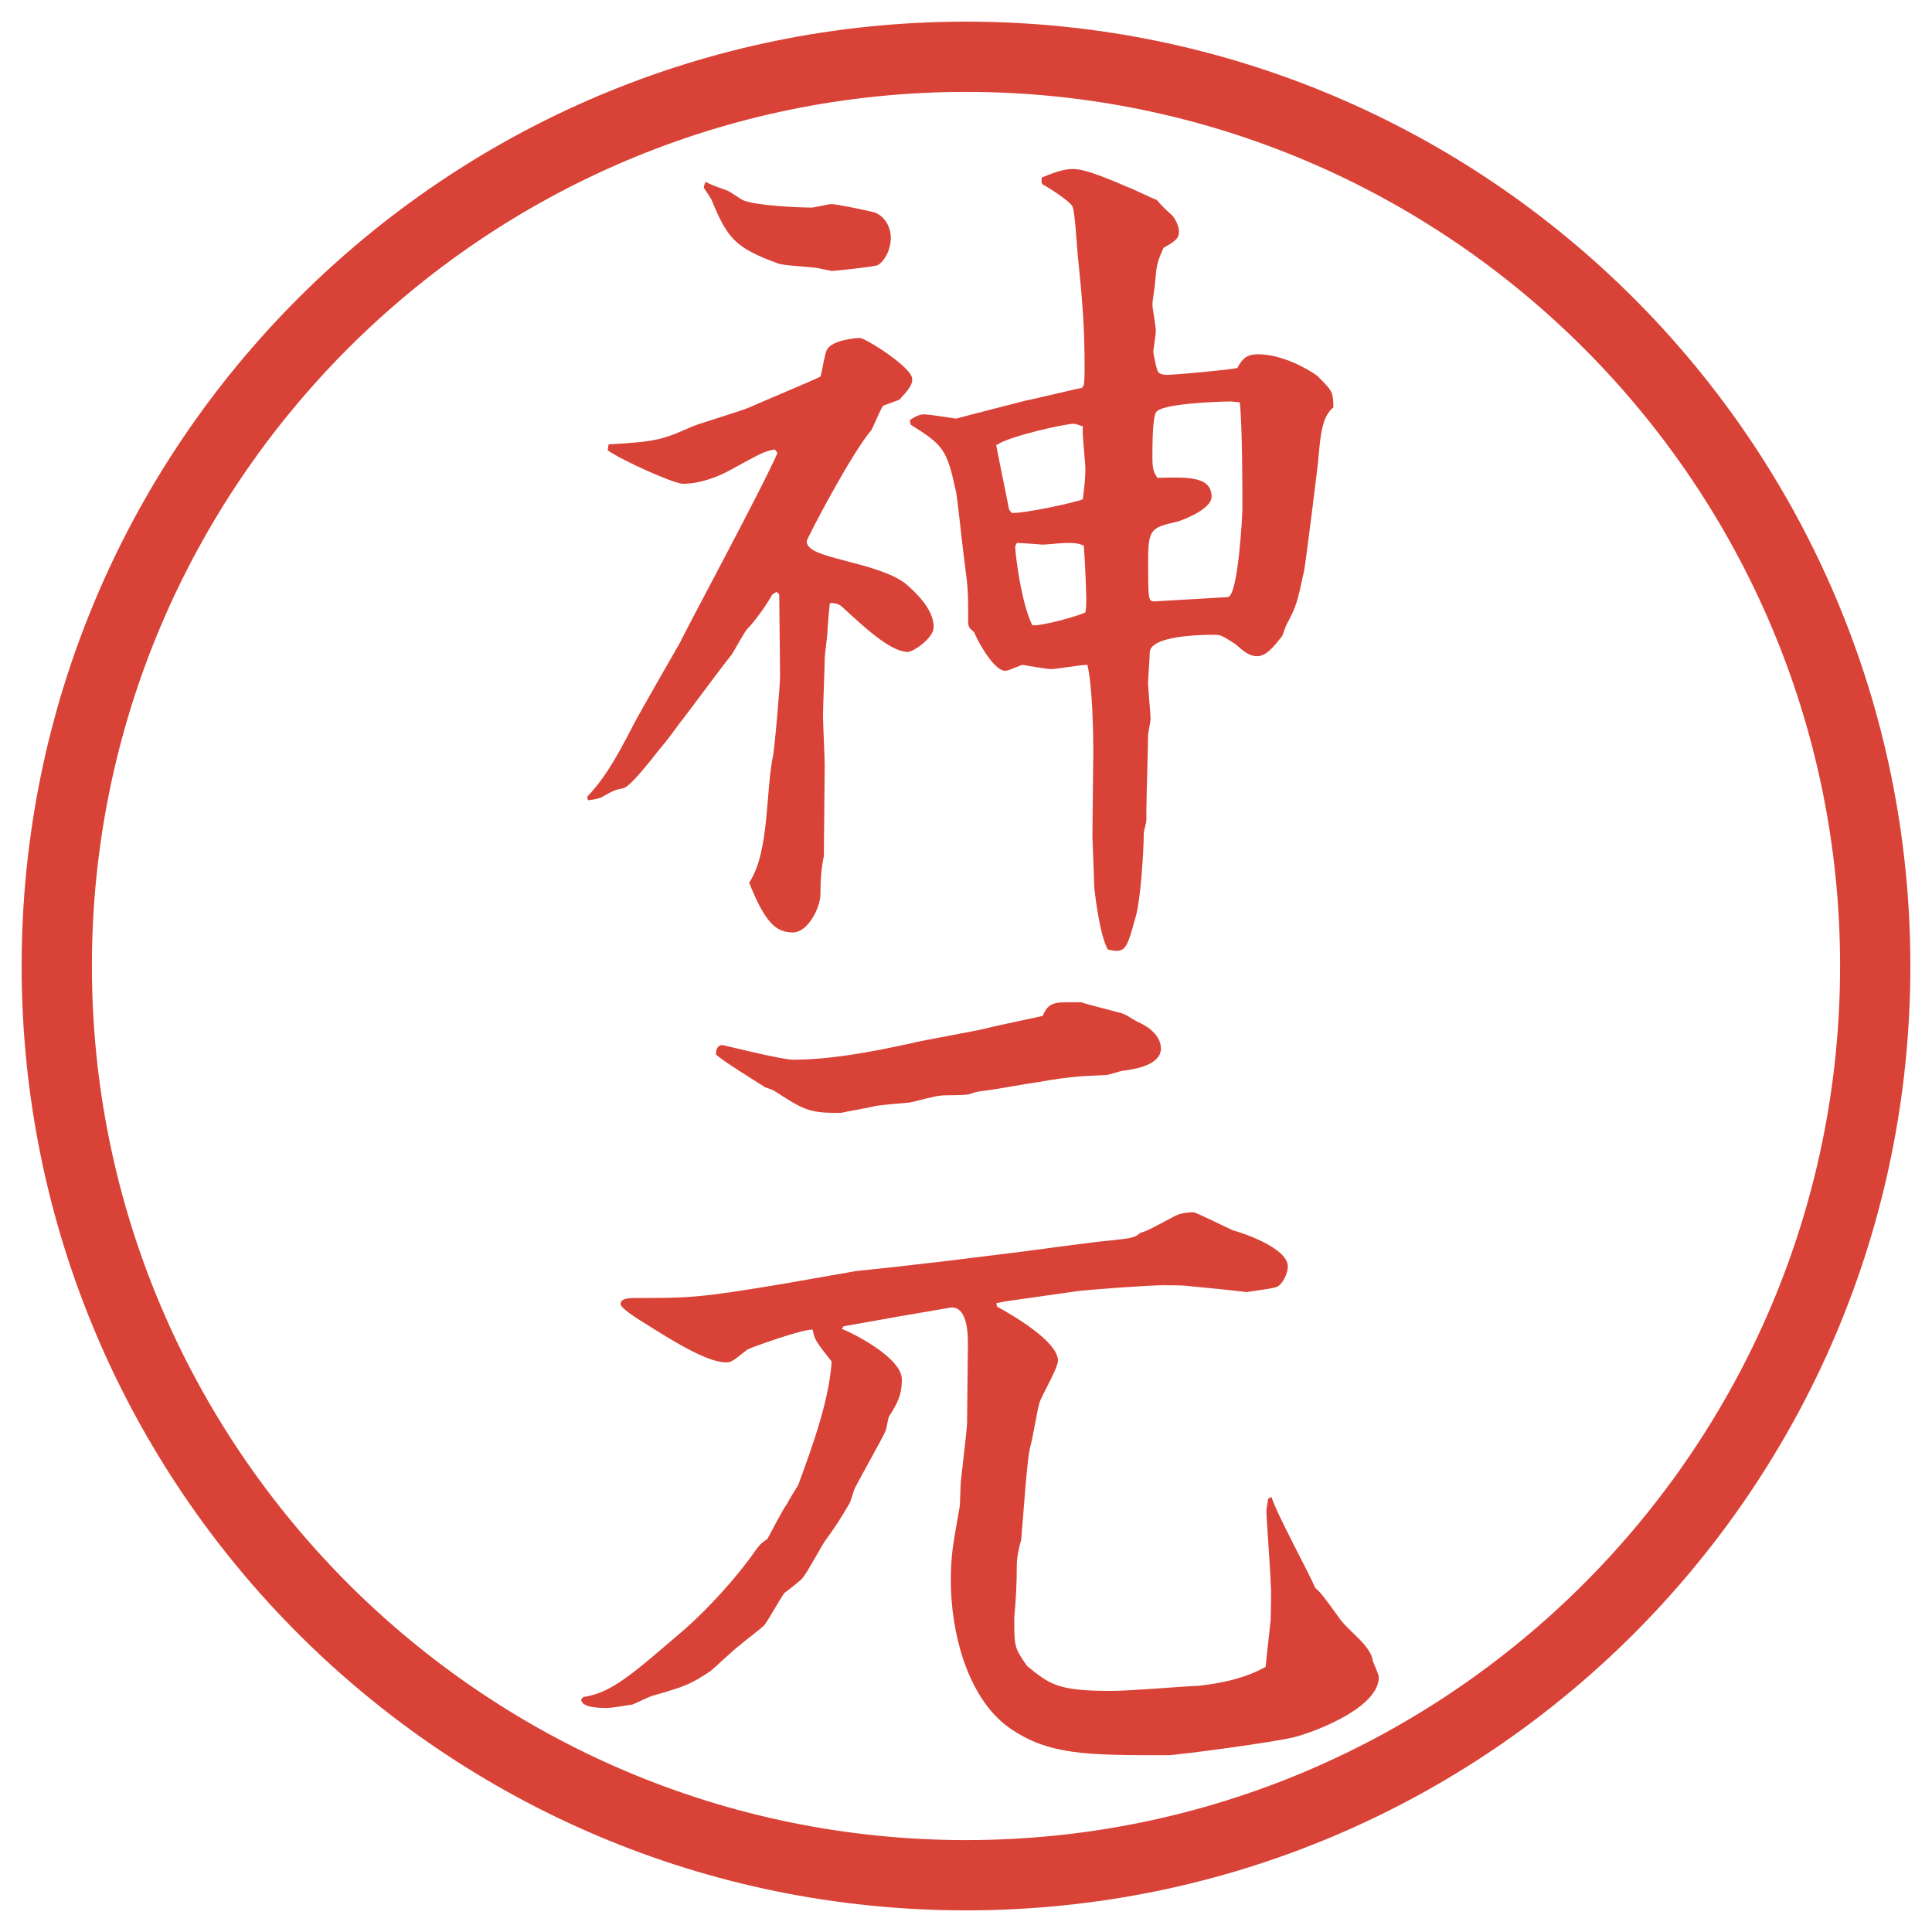
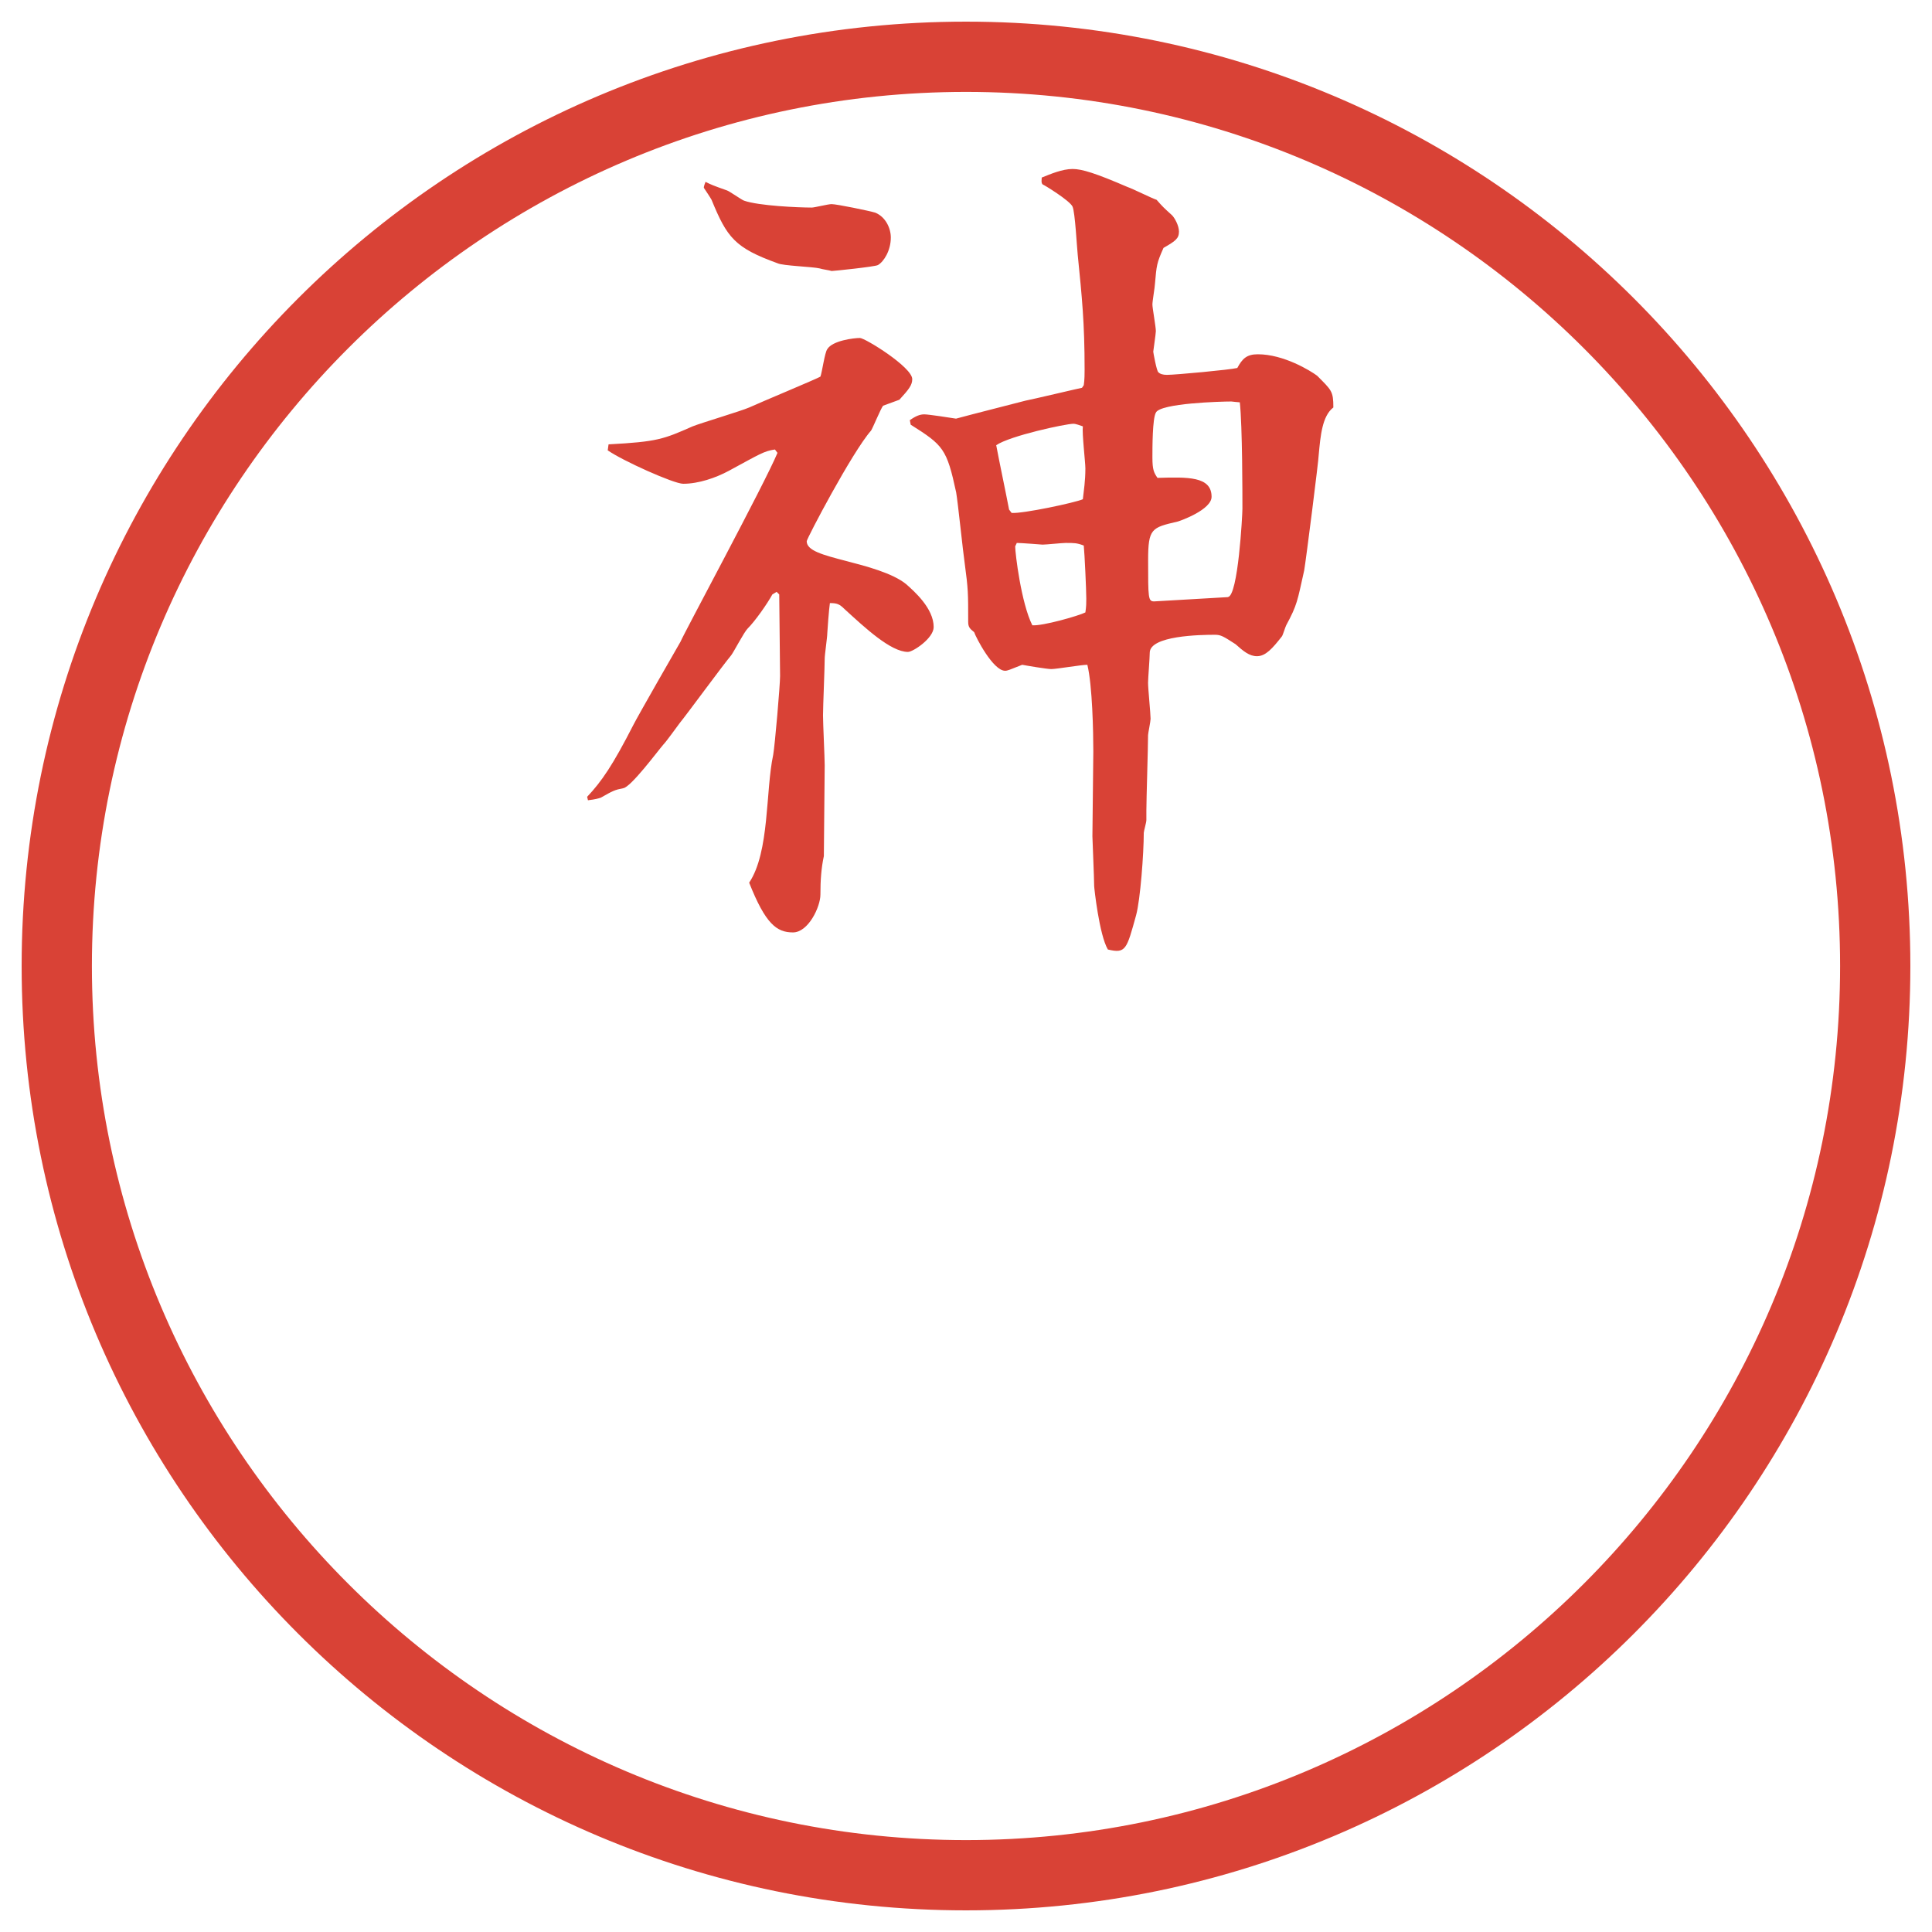
<svg xmlns="http://www.w3.org/2000/svg" id="_レイヤー_1" data-name="レイヤー 1" version="1.1" viewBox="0 0 27.496 27.496">
  <g id="_楕円形_1" data-name="楕円形 1">
    <path d="M13.748,1.308c6.859,0,12.44,5.581,12.44,12.44s-5.581,12.44-12.44,12.44S1.308,20.607,1.308,13.748,6.889,1.308,13.748,1.308M13.748.308C6.325.308.308,6.325.308,13.748s6.017,13.44,13.44,13.44,13.44-6.017,13.44-13.44S21.171.308,13.748.308h0Z" fill="#d94236" stroke-width="0" />
  </g>
  <g>
    <path d="M11.029,6.397c-.159.024-.208.061-.659.305-.183.098-.427.183-.647.183-.134,0-.867-.33-1.074-.476l.012-.085c.696-.037.781-.073,1.196-.256.122-.049.696-.22.806-.269.159-.073.952-.403,1.013-.439.024-.061.061-.342.098-.391.073-.122.378-.159.464-.159.073,0,.745.415.745.586,0,.085-.049.146-.183.293l-.232.085c-.037.049-.146.317-.171.354-.269.305-.916,1.538-.916,1.575,0,.134.232.195.562.281.281.073.659.171.854.33.11.098.391.342.391.61,0,.159-.293.354-.366.354-.244,0-.61-.342-.903-.61-.073-.073-.11-.085-.208-.085-.012.073-.037.403-.037.427,0,.061-.037.305-.037.366,0,.122-.024.684-.024.806,0,.11.024.61.024.708l-.012,1.294c-.037.171-.049.342-.049.549,0,.171-.171.537-.391.537-.232,0-.391-.122-.623-.708.293-.439.232-1.306.342-1.819.024-.134.098-.989.098-1.123l-.012-1.16-.037-.037-.061.037c-.073.134-.244.378-.354.488-.049.049-.195.33-.232.378-.122.146-.623.83-.732.964-.037.049-.195.269-.232.305-.085.098-.464.61-.574.623-.122.024-.146.037-.317.134-.037.012-.073.024-.183.037l-.012-.049c.208-.22.366-.452.659-1.025.061-.122.635-1.123.671-1.184.037-.098,1.196-2.246,1.379-2.686l-.037-.049ZM10.346,2.71c.037.012.208.134.244.146.208.073.769.098.964.098.037,0,.232-.049.281-.049.073,0,.549.098.623.122.146.061.22.22.22.354,0,.183-.098.342-.183.391-.037.024-.635.085-.659.085-.037-.012-.134-.024-.171-.037-.098-.024-.525-.037-.598-.073-.61-.22-.72-.366-.94-.903-.012-.024-.085-.134-.11-.171,0-.012,0-.024.024-.085.073.037.098.049.305.122ZM12.946,5.982c.085-.061.146-.085.208-.085s.378.049.452.061c.269-.073.757-.195.989-.256.072-.012.792-.183.804-.183l.025-.037c.012-.073.012-.171.012-.22,0-.671-.037-1.025-.098-1.636-.012-.11-.037-.598-.073-.684s-.415-.317-.426-.317c-.025-.024-.013-.073-.013-.098.122-.049.292-.122.439-.122.134,0,.329.061.781.256.073.024.342.159.415.183.086.098.098.11.22.22.036.037.098.146.098.232,0,.098-.049.134-.22.232-.098.22-.098.244-.122.513,0,.037-.036.244-.036.293s.049.317.049.378c0,.037-.037.281-.037.293s.049.281.073.293c.024.024.062.037.122.037.122,0,.903-.073,1.001-.098.073-.134.134-.195.293-.195.366,0,.745.232.843.305.207.208.231.22.231.452-.159.122-.183.403-.208.671,0,.073-.183,1.514-.207,1.648-.098.439-.098.488-.256.781-.013.024-.049.146-.062.159-.134.171-.231.281-.354.281-.109,0-.195-.073-.305-.171-.171-.11-.207-.134-.293-.134-.207,0-.928.012-.928.256,0,.073-.024.366-.024.427,0,.085.036.439.036.513,0,.037-.036.208-.036.232,0,.171-.024.916-.024,1.074v.134c0,.037-.037.159-.037.183,0,.293-.049.952-.109,1.172-.135.488-.146.549-.402.488-.123-.208-.195-.879-.195-.903,0-.11-.025-.671-.025-.708l.013-1.208c0-.269-.013-.94-.085-1.233-.086,0-.439.061-.513.061-.061,0-.354-.049-.414-.061-.184.073-.208.085-.244.085-.171,0-.416-.476-.44-.549-.061-.049-.085-.073-.085-.146,0-.415,0-.464-.049-.83-.024-.159-.098-.879-.122-1.013-.134-.623-.183-.671-.647-.964l-.012-.061ZM14.399,7.3c.158.012.902-.146,1.012-.195.013-.122.036-.256.036-.439,0-.085-.049-.5-.036-.598-.036-.012-.098-.037-.134-.037-.11,0-.904.171-1.099.305.048.256.134.659.183.916l.037.049ZM14.448,7.776c0,.098.085.806.244,1.123.146.012.658-.134.755-.183.013-.085.013-.134.013-.195,0-.122-.024-.647-.036-.757-.098-.037-.135-.037-.257-.037-.049,0-.28.024-.329.024,0,0-.306-.024-.367-.024l-.023.049ZM17.475,8.497c.146-.012.207-1.172.207-1.257,0-.195,0-1.172-.037-1.514-.023,0-.109-.012-.121-.012-.146,0-1.014.024-1.074.159-.049.085-.049.5-.049.635,0,.183.023.22.072.293.428-.012.77-.024.77.269,0,.183-.439.342-.488.354-.366.085-.415.098-.415.549,0,.537,0,.586.085.586l1.051-.061Z" fill="#d94236" stroke-width="0" />
-     <path d="M8.307,24.151c.403-.062.684-.317,1.453-.977.317-.28.732-.732.977-1.087.085-.121.11-.134.183-.183.012-.013.22-.427.281-.501.024-.049.134-.231.159-.268.22-.599.439-1.209.476-1.758-.22-.281-.244-.306-.269-.452-.11-.024-.891.257-.928.28-.22.172-.232.184-.305.184-.281,0-.781-.317-1.282-.635q-.22-.146-.22-.195c0-.086.134-.086.22-.086.745,0,.903,0,2.124-.207l.977-.171c.049-.013.171-.013,1.294-.146l1.086-.134c.195-.025,1.074-.146,1.256-.159.318-.036.354-.036.439-.11.086-.023.135-.049.501-.244.073-.036.171-.049.257-.049.036,0,.476.221.561.257.098.024.781.244.781.513,0,.098-.072.256-.158.293-.061.024-.366.061-.428.073-.183-.024-.573-.062-.817-.085-.073-.013-.293-.013-.366-.013-.207,0-1.05.062-1.232.085l-1.025.146-.123.025.012.049c.244.134.866.5.866.769,0,.11-.244.513-.267.61-.025.086-.098.513-.123.598-.049.135-.109,1.087-.134,1.344-.024.072-.062.244-.062.354,0,.256-.012.5-.036.744v.086c0,.342.013.366.183.61.318.257.427.354,1.184.354.293,0,.977-.062,1.27-.074.073-.012.55-.049.94-.268,0-.025.072-.66.072-.672,0-.086.013-.428,0-.5,0-.172-.061-.928-.061-1.051,0-.023.024-.146.024-.17l.049-.025c.062.221.55,1.111.622,1.295.086.072.11.109.342.427.123.183.452.391.477.61.012.037.086.195.086.232,0,.414-.818.744-1.16.842-.22.073-1.721.269-1.844.269-1.159,0-1.696,0-2.257-.391-.598-.427-.83-1.367-.83-2.087,0-.403.037-.537.122-1.038.012-.013.012-.342.024-.415.012-.098.085-.732.085-.793l.012-1.1c0-.109.012-.549-.232-.549-.366.061-1.135.195-1.538.269l-.024.036c.183.074.854.416.854.721,0,.232-.073.354-.183.525-.012.023-.037.183-.049.207-.061.135-.378.695-.439.818-.012.023-.061.207-.085.231-.098.171-.208.342-.317.488-.061.073-.281.501-.354.573-.024.025-.208.172-.244.195-.049.062-.232.391-.281.452-.037.049-.305.244-.354.293-.073.049-.354.317-.415.366-.293.195-.366.22-.83.354-.049.013-.244.11-.281.123-.085.012-.281.049-.366.049-.098,0-.366,0-.366-.123l.037-.036ZM10.285,14.874c.012,0,.842.208,1.001.208.659,0,1.44-.184,1.672-.232.183-.049.989-.183,1.147-.232.098-.024.623-.134.733-.159.061-.134.109-.195.329-.195h.22c.073.024.122.037.537.146.086.012.195.098.269.134.146.061.329.195.329.378,0,.231-.354.293-.537.317-.036,0-.207.061-.244.061-.28.013-.476.013-.951.098-.184.025-.574.098-.757.123-.11.012-.122.012-.232.049-.049.023-.354.012-.415.023-.061,0-.378.086-.439.098-.171.013-.415.037-.488.049-.024.013-.452.086-.488.098h-.085c-.378,0-.476-.061-.854-.305-.024-.024-.122-.049-.146-.061-.171-.11-.61-.379-.696-.465,0-.061.012-.134.098-.134Z" fill="#d94236" stroke-width="0" />
  </g>
</svg>